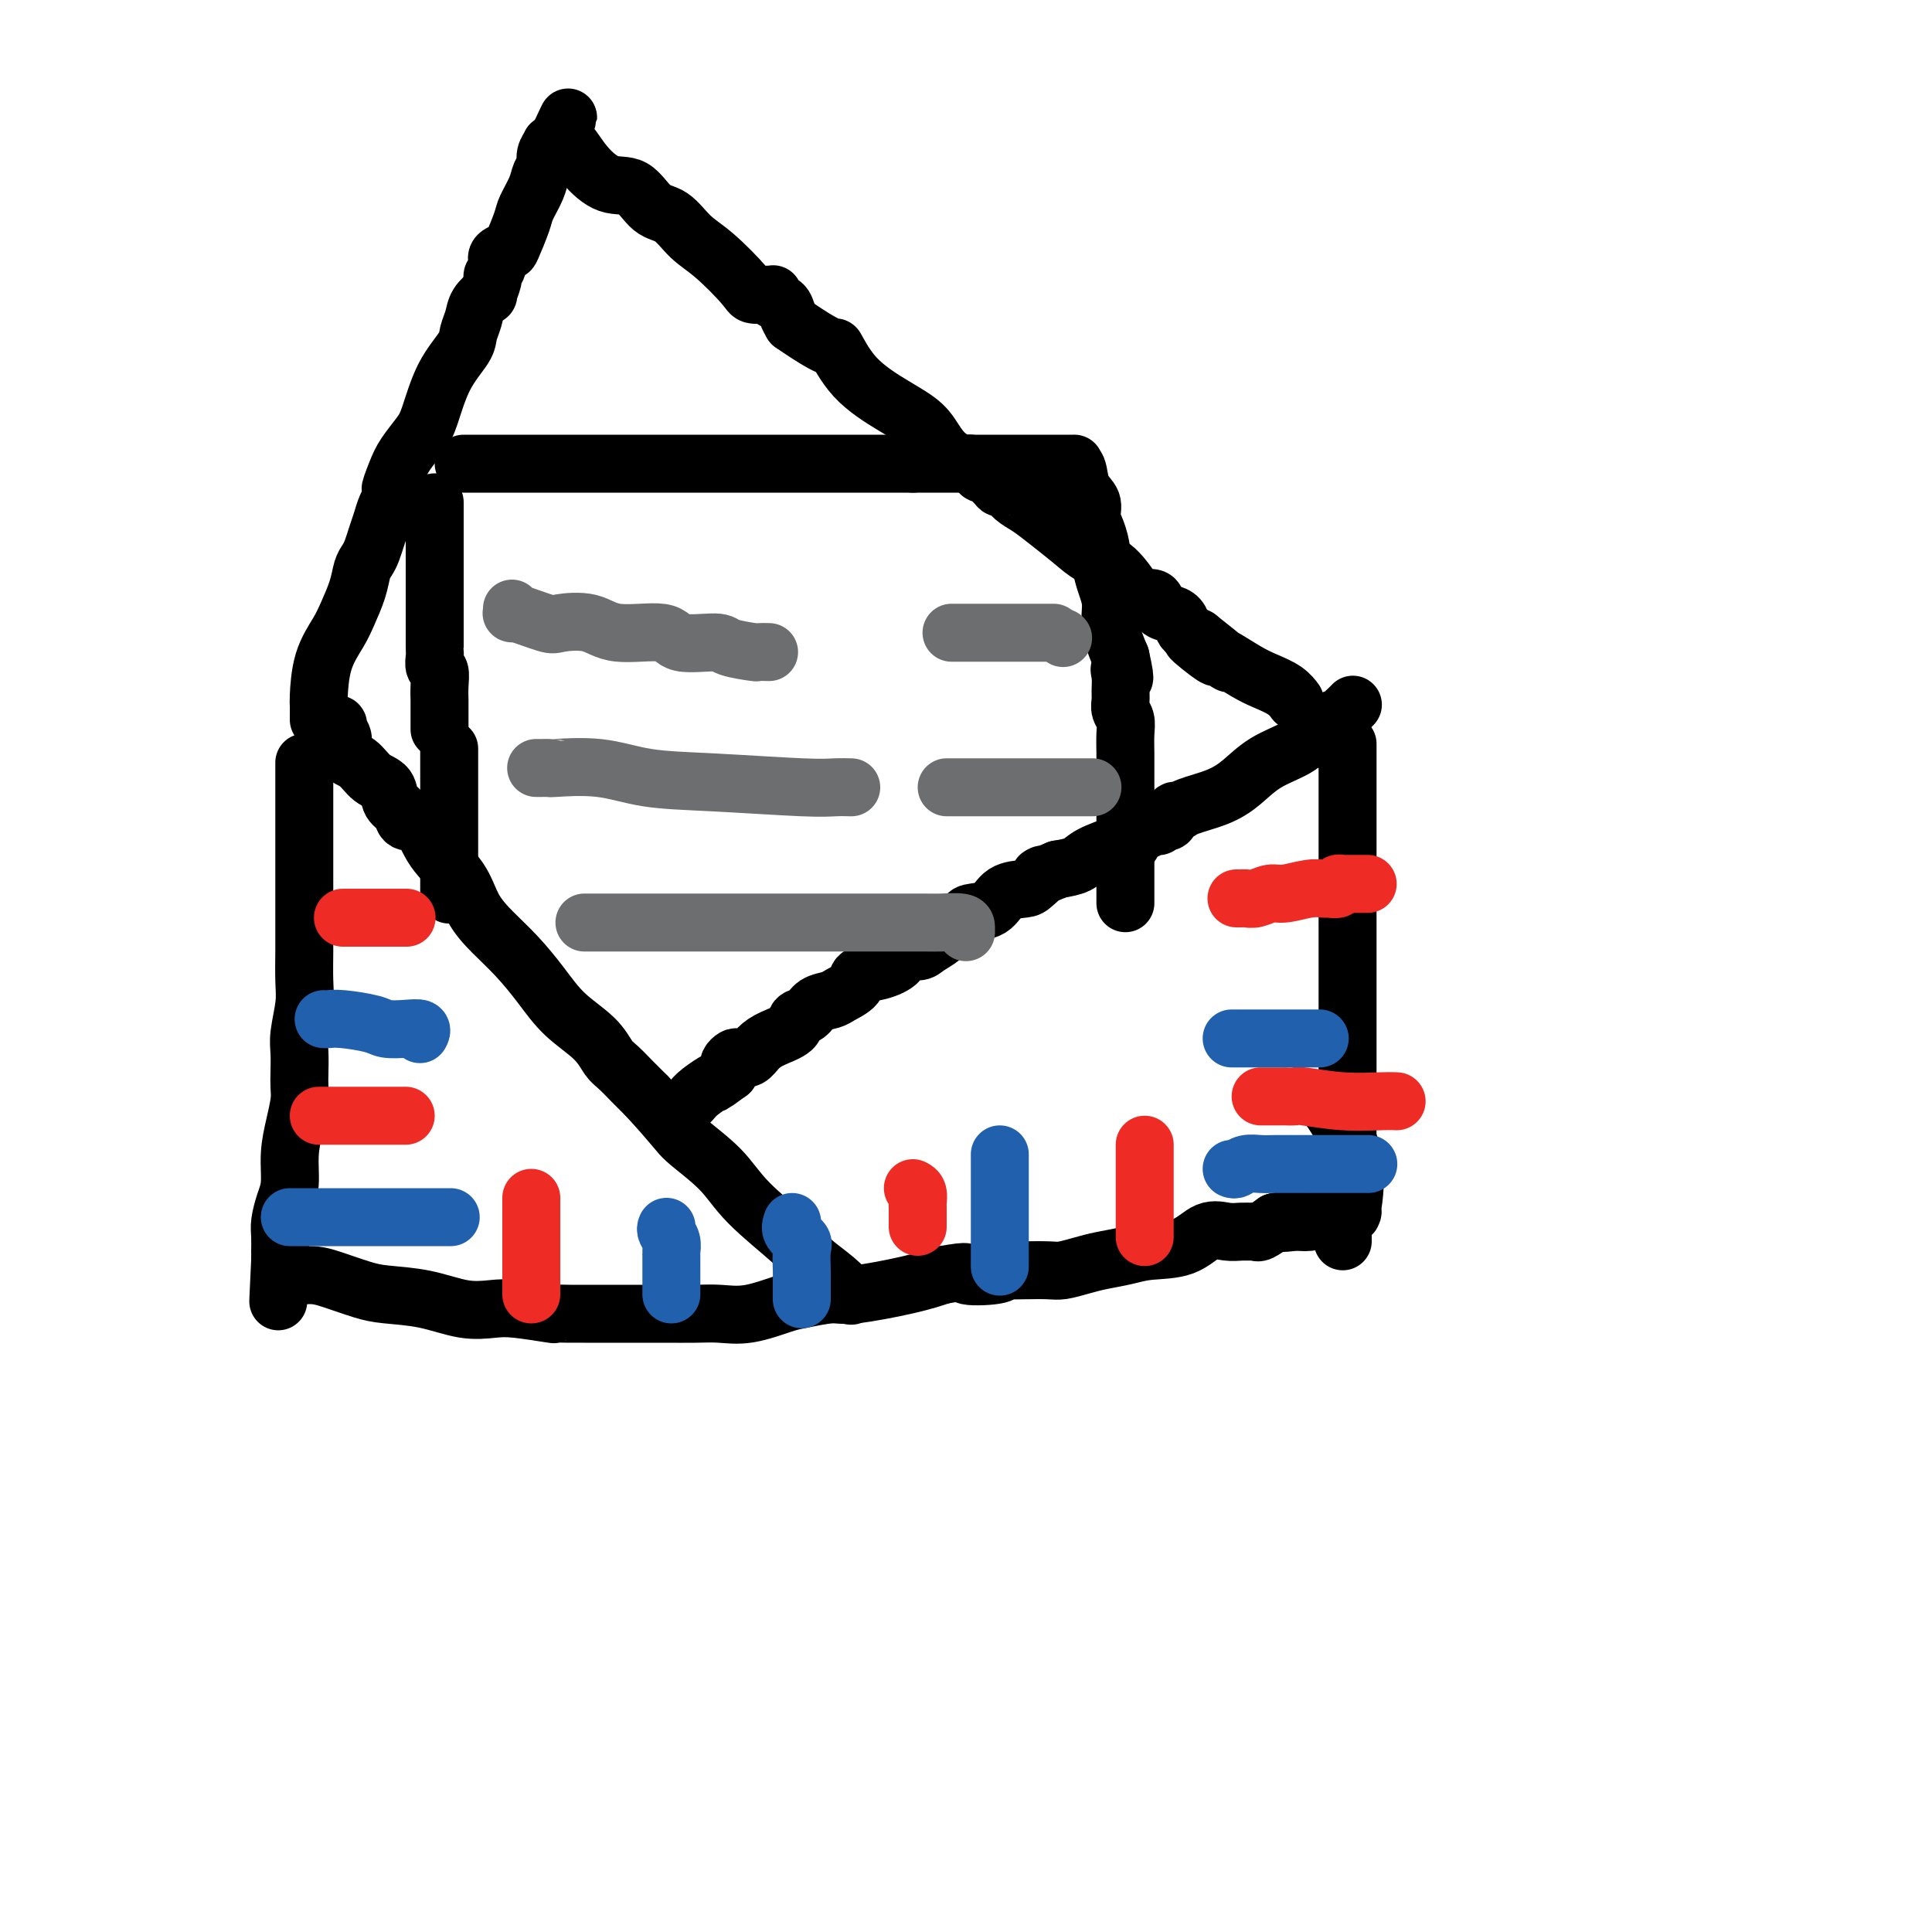
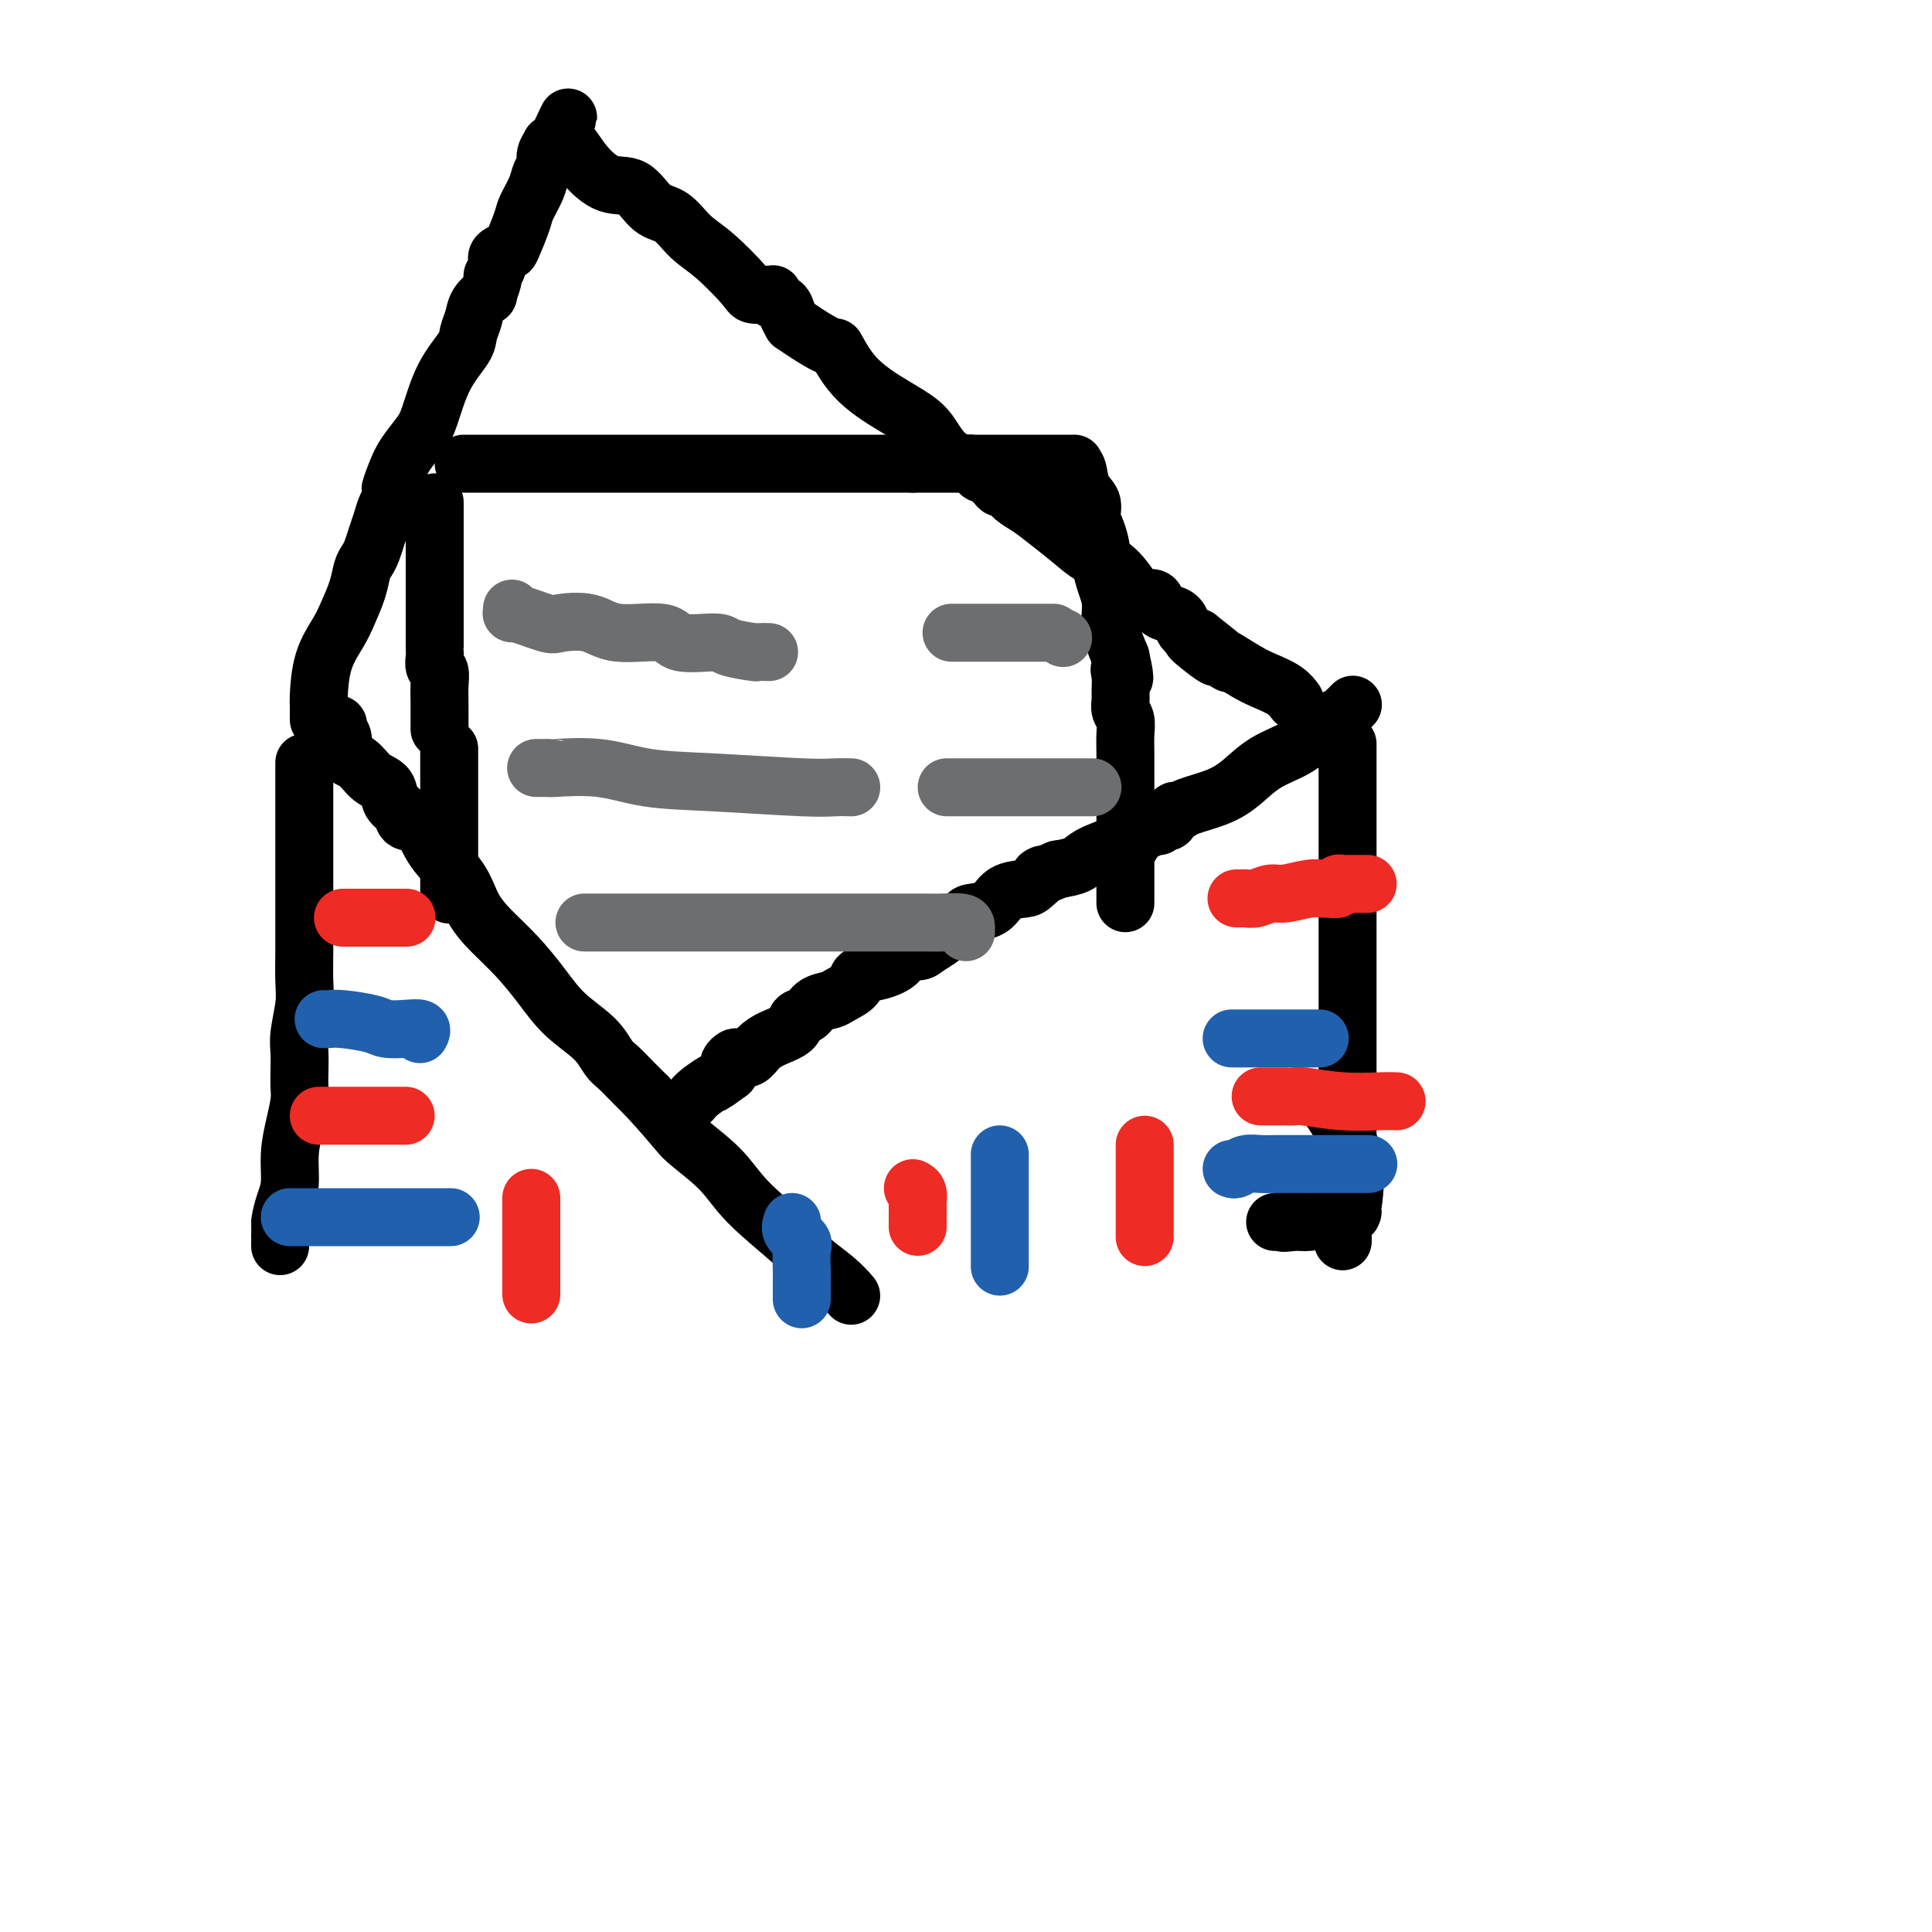
<svg xmlns="http://www.w3.org/2000/svg" viewBox="0 0 400 400" version="1.1">
  <g fill="none" stroke="#000000" stroke-width="12" stroke-linecap="round" stroke-linejoin="round">
-     <path d="M63,158c0.000,-0.100 0.000,-0.201 0,0c-0.000,0.201 -0.000,0.702 0,1c0.000,0.298 0.000,0.392 0,1c-0.000,0.608 -0.000,1.731 0,3c0.000,1.269 0.000,2.686 0,4c-0.000,1.314 -0.000,2.525 0,6c0.000,3.475 0.001,9.214 0,13c-0.001,3.786 -0.004,5.619 0,7c0.004,1.381 0.015,2.311 0,4c-0.015,1.689 -0.057,4.136 0,6c0.057,1.864 0.211,3.146 0,5c-0.211,1.854 -0.788,4.280 -1,6c-0.212,1.720 -0.060,2.734 0,4c0.060,1.266 0.026,2.784 0,4c-0.026,1.216 -0.045,2.131 0,3c0.045,0.869 0.153,1.691 0,3c-0.153,1.309 -0.567,3.106 -1,5c-0.433,1.894 -0.887,3.885 -1,6c-0.113,2.115 0.113,4.354 0,6c-0.113,1.646 -0.566,2.699 -1,4c-0.434,1.301 -0.848,2.849 -1,4c-0.152,1.151 -0.041,1.905 0,3c0.041,1.095 0.011,2.531 0,3c-0.011,0.469 -0.003,-0.027 0,0c0.003,0.027 0.001,0.579 0,1c-0.001,0.421 -0.000,0.710 0,1" />
-     <path d="M58,261c-0.769,16.114 -0.190,4.899 0,1c0.190,-3.899 -0.007,-0.481 1,1c1.007,1.481 3.218,1.026 5,1c1.782,-0.026 3.136,0.379 5,1c1.864,0.621 4.238,1.459 6,2c1.762,0.541 2.911,0.785 5,1c2.089,0.215 5.118,0.401 8,1c2.882,0.599 5.617,1.610 8,2c2.383,0.390 4.413,0.157 6,0c1.587,-0.157 2.730,-0.238 5,0c2.270,0.238 5.668,0.796 7,1c1.332,0.204 0.598,0.055 1,0c0.402,-0.055 1.939,-0.015 3,0c1.061,0.015 1.645,0.004 2,0c0.355,-0.004 0.482,-0.001 1,0c0.518,0.001 1.426,0.000 2,0c0.574,-0.000 0.814,-0.000 1,0c0.186,0.000 0.319,-0.000 1,0c0.681,0.000 1.910,0.000 3,0c1.090,-0.000 2.040,-0.001 3,0c0.960,0.001 1.930,0.002 3,0c1.070,-0.002 2.240,-0.007 4,0c1.760,0.007 4.110,0.027 6,0c1.890,-0.027 3.322,-0.103 5,0c1.678,0.103 3.604,0.383 6,0c2.396,-0.383 5.262,-1.429 7,-2c1.738,-0.571 2.347,-0.667 4,-1c1.653,-0.333 4.350,-0.904 6,-1c1.650,-0.096 2.252,0.282 5,0c2.748,-0.282 7.642,-1.223 11,-2c3.358,-0.777 5.179,-1.388 7,-2" />
-     <path d="M195,264c6.987,-1.254 4.453,-0.388 5,0c0.547,0.388 4.174,0.300 6,0c1.826,-0.300 1.853,-0.812 2,-1c0.147,-0.188 0.416,-0.053 1,0c0.584,0.053 1.484,0.025 3,0c1.516,-0.025 3.647,-0.048 5,0c1.353,0.048 1.927,0.167 3,0c1.073,-0.167 2.646,-0.620 4,-1c1.354,-0.380 2.490,-0.688 4,-1c1.510,-0.312 3.394,-0.630 5,-1c1.606,-0.370 2.933,-0.793 5,-1c2.067,-0.207 4.872,-0.199 7,-1c2.128,-0.801 3.579,-2.411 5,-3c1.421,-0.589 2.813,-0.156 4,0c1.187,0.156 2.169,0.036 3,0c0.831,-0.036 1.511,0.011 2,0c0.489,-0.011 0.785,-0.080 1,0c0.215,0.080 0.347,0.309 1,0c0.653,-0.309 1.826,-1.154 3,-2" />
+     <path d="M63,158c0.000,-0.100 0.000,-0.201 0,0c-0.000,0.201 -0.000,0.702 0,1c0.000,0.298 0.000,0.392 0,1c-0.000,0.608 -0.000,1.731 0,3c0.000,1.269 0.000,2.686 0,4c-0.000,1.314 -0.000,2.525 0,6c0.000,3.475 0.001,9.214 0,13c-0.001,3.786 -0.004,5.619 0,7c0.004,1.381 0.015,2.311 0,4c-0.015,1.689 -0.057,4.136 0,6c0.057,1.864 0.211,3.146 0,5c-0.211,1.854 -0.788,4.280 -1,6c-0.212,1.720 -0.060,2.734 0,4c0.060,1.266 0.026,2.784 0,4c-0.026,1.216 -0.045,2.131 0,3c0.045,0.869 0.153,1.691 0,3c-0.153,1.309 -0.567,3.106 -1,5c-0.433,1.894 -0.887,3.885 -1,6c-0.113,2.115 0.113,4.354 0,6c-0.113,1.646 -0.566,2.699 -1,4c-0.434,1.301 -0.848,2.849 -1,4c0.041,1.095 0.011,2.531 0,3c-0.011,0.469 -0.003,-0.027 0,0c0.003,0.027 0.001,0.579 0,1c-0.001,0.421 -0.000,0.710 0,1" />
    <path d="M264,253c7.174,-1.544 3.110,-0.403 2,0c-1.110,0.403 0.736,0.070 2,0c1.264,-0.070 1.947,0.124 3,0c1.053,-0.124 2.477,-0.564 4,-1c1.523,-0.436 3.145,-0.866 4,-1c0.855,-0.134 0.943,0.029 1,0c0.057,-0.029 0.084,-0.251 0,0c-0.084,0.251 -0.280,0.974 0,-1c0.280,-1.974 1.037,-6.647 0,-11c-1.037,-4.353 -3.868,-8.387 -5,-10c-1.132,-1.613 -0.566,-0.807 0,0" />
    <path d="M279,154c0.000,0.029 0.000,0.058 0,1c0.000,0.942 0.000,2.798 0,5c0.000,2.202 0.000,4.752 0,7c0.000,2.248 0.000,4.195 0,6c0.000,1.805 0.000,3.467 0,5c0.000,1.533 0.000,2.935 0,4c0.000,1.065 0.000,1.793 0,2c0.000,0.207 0.000,-0.107 0,0c0.000,0.107 0.000,0.636 0,1c0.000,0.364 0.000,0.562 0,1c0.000,0.438 0.000,1.115 0,2c0.000,0.885 0.000,1.978 0,3c0.000,1.022 0.000,1.972 0,3c0.000,1.028 0.000,2.135 0,3c0.000,0.865 0.000,1.489 0,3c0.000,1.511 -0.000,3.908 0,6c0.000,2.092 0.000,3.880 0,6c0.000,2.120 -0.000,4.571 0,7c0.000,2.429 0.000,4.837 0,7c0.000,2.163 0.000,4.082 0,6" />
    <path d="M279,232c-0.016,13.856 -0.057,9.495 0,9c0.057,-0.495 0.211,2.875 0,5c-0.211,2.125 -0.789,3.004 -1,4c-0.211,0.996 -0.057,2.109 0,3c0.057,0.891 0.015,1.558 0,2c-0.015,0.442 -0.004,0.657 0,1c0.004,0.343 0.001,0.812 0,1c-0.001,0.188 -0.001,0.094 0,0" />
    <path d="M69,150c0.458,-0.074 0.916,-0.148 1,0c0.084,0.148 -0.208,0.519 0,1c0.208,0.481 0.914,1.072 1,2c0.086,0.928 -0.448,2.192 0,3c0.448,0.808 1.879,1.161 3,2c1.121,0.839 1.934,2.166 3,3c1.066,0.834 2.386,1.176 3,2c0.614,0.824 0.521,2.130 1,3c0.479,0.870 1.528,1.305 2,2c0.472,0.695 0.366,1.651 1,2c0.634,0.349 2.009,0.091 3,1c0.991,0.909 1.597,2.986 3,5c1.403,2.014 3.603,3.965 5,6c1.397,2.035 1.992,4.154 3,6c1.008,1.846 2.430,3.420 4,5c1.570,1.580 3.288,3.165 5,5c1.712,1.835 3.416,3.919 5,6c1.584,2.081 3.046,4.160 5,6c1.954,1.840 4.399,3.440 6,5c1.601,1.560 2.357,3.078 3,4c0.643,0.922 1.173,1.248 2,2c0.827,0.752 1.951,1.929 3,3c1.049,1.071 2.025,2.035 3,3" />
    <path d="M134,227c6.399,7.017 6.397,7.559 8,9c1.603,1.441 4.809,3.782 7,6c2.191,2.218 3.365,4.315 6,7c2.635,2.685 6.731,5.960 9,8c2.269,2.040 2.711,2.846 4,4c1.289,1.154 3.424,2.657 5,4c1.576,1.343 2.593,2.527 3,3c0.407,0.473 0.203,0.237 0,0" />
    <path d="M280,146c0.089,-0.092 0.178,-0.185 0,0c-0.178,0.185 -0.624,0.646 -1,1c-0.376,0.354 -0.682,0.600 -1,1c-0.318,0.400 -0.649,0.952 -1,1c-0.351,0.048 -0.723,-0.409 -1,0c-0.277,0.409 -0.459,1.684 -1,2c-0.541,0.316 -1.442,-0.328 -2,0c-0.558,0.328 -0.774,1.627 -1,2c-0.226,0.373 -0.462,-0.181 -1,0c-0.538,0.181 -1.377,1.099 -3,2c-1.623,0.901 -4.032,1.787 -6,3c-1.968,1.213 -3.497,2.754 -5,4c-1.503,1.246 -2.980,2.198 -5,3c-2.020,0.802 -4.583,1.454 -6,2c-1.417,0.546 -1.689,0.988 -2,1c-0.311,0.012 -0.660,-0.404 -1,0c-0.340,0.404 -0.671,1.628 -1,2c-0.329,0.372 -0.655,-0.109 -1,0c-0.345,0.109 -0.707,0.807 -1,1c-0.293,0.193 -0.517,-0.120 -1,0c-0.483,0.120 -1.225,0.672 -2,1c-0.775,0.328 -1.583,0.434 -2,1c-0.417,0.566 -0.442,1.594 -1,2c-0.558,0.406 -1.650,0.189 -2,0c-0.350,-0.189 0.040,-0.350 -1,0c-1.040,0.350 -3.511,1.210 -5,2c-1.489,0.790 -1.997,1.512 -3,2c-1.003,0.488 -2.502,0.744 -4,1" />
    <path d="M219,180c-5.681,2.441 -3.382,1.043 -3,1c0.382,-0.043 -1.152,1.270 -2,2c-0.848,0.730 -1.011,0.878 -2,1c-0.989,0.122 -2.803,0.218 -4,1c-1.197,0.782 -1.777,2.250 -3,3c-1.223,0.750 -3.089,0.781 -4,1c-0.911,0.219 -0.867,0.625 -1,1c-0.133,0.375 -0.443,0.717 -1,1c-0.557,0.283 -1.362,0.505 -2,1c-0.638,0.495 -1.110,1.263 -2,2c-0.890,0.737 -2.197,1.444 -3,2c-0.803,0.556 -1.102,0.960 -2,1c-0.898,0.040 -2.396,-0.285 -3,0c-0.604,0.285 -0.316,1.179 -1,2c-0.684,0.821 -2.342,1.568 -4,2c-1.658,0.432 -3.316,0.548 -4,1c-0.684,0.452 -0.395,1.238 -1,2c-0.605,0.762 -2.103,1.499 -3,2c-0.897,0.501 -1.193,0.767 -2,1c-0.807,0.233 -2.123,0.433 -3,1c-0.877,0.567 -1.313,1.502 -2,2c-0.687,0.498 -1.626,0.557 -2,1c-0.374,0.443 -0.184,1.268 -1,2c-0.816,0.732 -2.638,1.372 -4,2c-1.362,0.628 -2.264,1.243 -3,2c-0.736,0.757 -1.308,1.656 -2,2c-0.692,0.344 -1.506,0.134 -2,0c-0.494,-0.134 -0.669,-0.190 -1,0c-0.331,0.190 -0.820,0.628 -1,1c-0.180,0.372 -0.051,0.678 0,1c0.051,0.322 0.026,0.661 0,1" />
    <path d="M151,222c-4.698,3.450 -2.944,2.074 -3,2c-0.056,-0.074 -1.922,1.156 -3,2c-1.078,0.844 -1.367,1.304 -2,2c-0.633,0.696 -1.609,1.627 -2,2c-0.391,0.373 -0.195,0.186 0,0" />
    <path d="M90,104c0.000,0.505 0.000,1.011 0,1c-0.000,-0.011 -0.000,-0.537 0,0c0.000,0.537 0.000,2.138 0,3c-0.000,0.862 -0.000,0.986 0,2c0.000,1.014 0.000,2.919 0,4c-0.000,1.081 -0.000,1.340 0,2c0.000,0.660 0.000,1.721 0,2c-0.000,0.279 -0.000,-0.225 0,0c0.000,0.225 0.000,1.180 0,2c-0.000,0.820 -0.000,1.506 0,2c0.000,0.494 0.000,0.798 0,1c-0.000,0.202 -0.000,0.302 0,1c0.000,0.698 0.000,1.993 0,3c-0.000,1.007 -0.001,1.727 0,3c0.001,1.273 0.004,3.099 0,4c-0.004,0.901 -0.015,0.877 0,1c0.015,0.123 0.057,0.393 0,1c-0.057,0.607 -0.211,1.550 0,2c0.211,0.450 0.789,0.405 1,1c0.211,0.595 0.057,1.830 0,3c-0.057,1.170 -0.015,2.277 0,3c0.015,0.723 0.004,1.064 0,2c-0.004,0.936 -0.002,2.468 0,4" />
    <path d="M93,155c0.000,0.184 0.000,0.369 0,1c0.000,0.631 0.000,1.710 0,2c0.000,0.290 0.000,-0.207 0,0c0.000,0.207 0.000,1.119 0,2c0.000,0.881 0.000,1.731 0,2c0.000,0.269 0.000,-0.042 0,0c0.000,0.042 0.000,0.436 0,1c0.000,0.564 0.000,1.299 0,2c0.000,0.701 0.000,1.369 0,2c0.000,0.631 0.000,1.223 0,2c0.000,0.777 0.000,1.737 0,2c0.000,0.263 0.000,-0.171 0,0c0.000,0.171 0.000,0.946 0,2c-0.000,1.054 -0.000,2.386 0,4c0.000,1.614 0.000,3.512 0,5c0.000,1.488 0.000,2.568 0,3c0.000,0.432 0.000,0.216 0,0" />
    <path d="M96,96c0.554,0.000 1.107,0.000 1,0c-0.107,0.000 -0.875,0.000 0,0c0.875,-0.000 3.391,-0.000 5,0c1.609,0.000 2.310,0.000 4,0c1.690,-0.000 4.367,-0.000 7,0c2.633,0.000 5.221,0.000 7,0c1.779,0.000 2.751,0.000 5,0c2.249,0.000 5.777,0.000 9,0c3.223,0.000 6.142,0.000 8,0c1.858,0.000 2.656,0.000 4,0c1.344,0.000 3.235,0.000 5,0c1.765,0.000 3.403,0.000 5,0c1.597,0.000 3.152,0.000 5,0c1.848,0.000 3.987,-0.000 6,0c2.013,0.000 3.900,0.000 5,0c1.100,0.000 1.415,0.000 2,0c0.585,0.000 1.441,0.000 2,0c0.559,0.000 0.820,0.000 1,0c0.180,0.000 0.279,0.000 1,0c0.721,0.000 2.063,0.000 4,0c1.937,0.000 4.468,0.000 7,0" />
    <path d="M189,96c15.238,-0.000 6.834,-0.000 5,0c-1.834,0.000 2.904,0.000 5,0c2.096,-0.000 1.551,-0.000 2,0c0.449,0.000 1.891,0.000 3,0c1.109,-0.000 1.886,-0.000 3,0c1.114,0.000 2.565,0.000 4,0c1.435,-0.000 2.856,-0.001 5,0c2.144,0.001 5.013,0.005 6,0c0.987,-0.005 0.092,-0.020 0,0c-0.092,0.020 0.619,0.076 1,1c0.381,0.924 0.432,2.716 1,4c0.568,1.284 1.654,2.061 2,3c0.346,0.939 -0.048,2.039 0,3c0.048,0.961 0.539,1.782 1,3c0.461,1.218 0.893,2.834 1,4c0.107,1.166 -0.109,1.881 0,3c0.109,1.119 0.545,2.640 1,4c0.455,1.360 0.930,2.558 1,4c0.070,1.442 -0.266,3.126 0,5c0.266,1.874 1.133,3.937 2,6" />
    <path d="M232,136c1.547,6.849 0.413,3.971 0,3c-0.413,-0.971 -0.107,-0.034 0,1c0.107,1.034 0.015,2.166 0,3c-0.015,0.834 0.049,1.370 0,2c-0.049,0.630 -0.209,1.354 0,2c0.209,0.646 0.788,1.214 1,2c0.212,0.786 0.057,1.788 0,3c-0.057,1.212 -0.015,2.633 0,4c0.015,1.367 0.004,2.681 0,4c-0.004,1.319 -0.001,2.643 0,4c0.001,1.357 0.000,2.748 0,4c-0.000,1.252 -0.000,2.365 0,3c0.000,0.635 0.000,0.791 0,1c-0.000,0.209 -0.000,0.469 0,1c0.000,0.531 0.000,1.331 0,2c-0.000,0.669 -0.000,1.205 0,2c0.000,0.795 0.000,1.849 0,3c-0.000,1.151 -0.000,2.400 0,3c0.000,0.600 0.000,0.553 0,1c-0.000,0.447 -0.000,1.390 0,2c0.000,0.610 0.000,0.889 0,1c-0.000,0.111 -0.000,0.056 0,0" />
    <path d="M66,149c-0.002,-0.211 -0.005,-0.423 0,-1c0.005,-0.577 0.017,-1.521 0,-2c-0.017,-0.479 -0.065,-0.494 0,-2c0.065,-1.506 0.241,-4.504 1,-7c0.759,-2.496 2.101,-4.489 3,-6c0.899,-1.511 1.354,-2.540 2,-4c0.646,-1.460 1.482,-3.353 2,-5c0.518,-1.647 0.716,-3.049 1,-4c0.284,-0.951 0.653,-1.452 1,-2c0.347,-0.548 0.671,-1.145 1,-2c0.329,-0.855 0.663,-1.970 1,-3c0.337,-1.030 0.678,-1.977 1,-3c0.322,-1.023 0.625,-2.122 1,-3c0.375,-0.878 0.821,-1.537 1,-2c0.179,-0.463 0.089,-0.732 0,-1" />
    <path d="M81,102c2.126,-5.509 0.442,-1.782 0,-1c-0.442,0.782 0.358,-1.381 1,-3c0.642,-1.619 1.125,-2.695 2,-4c0.875,-1.305 2.143,-2.838 3,-4c0.857,-1.162 1.305,-1.952 2,-4c0.695,-2.048 1.638,-5.353 3,-8c1.362,-2.647 3.143,-4.637 4,-6c0.857,-1.363 0.789,-2.100 1,-3c0.211,-0.900 0.702,-1.965 1,-3c0.298,-1.035 0.404,-2.041 1,-3c0.596,-0.959 1.681,-1.870 2,-2c0.319,-0.130 -0.127,0.523 0,0c0.127,-0.523 0.826,-2.221 1,-3c0.174,-0.779 -0.176,-0.639 0,-1c0.176,-0.361 0.877,-1.224 1,-2c0.123,-0.776 -0.333,-1.466 0,-2c0.333,-0.534 1.455,-0.912 2,-1c0.545,-0.088 0.513,0.114 1,-1c0.487,-1.114 1.494,-3.544 2,-5c0.506,-1.456 0.513,-1.937 1,-3c0.487,-1.063 1.455,-2.709 2,-4c0.545,-1.291 0.667,-2.227 1,-3c0.333,-0.773 0.876,-1.384 1,-2c0.124,-0.616 -0.173,-1.237 0,-2c0.173,-0.763 0.816,-1.667 1,-2c0.184,-0.333 -0.090,-0.095 0,0c0.090,0.095 0.545,0.048 1,0" />
    <path d="M115,30c5.213,-11.135 1.247,-2.973 0,0c-1.247,2.973 0.227,0.755 1,0c0.773,-0.755 0.846,-0.048 1,0c0.154,0.048 0.389,-0.562 1,0c0.611,0.562 1.598,2.294 3,4c1.402,1.706 3.221,3.384 5,4c1.779,0.616 3.519,0.171 5,1c1.481,0.829 2.701,2.933 4,4c1.299,1.067 2.675,1.099 4,2c1.325,0.901 2.600,2.672 4,4c1.400,1.328 2.925,2.212 5,4c2.075,1.788 4.700,4.478 6,6c1.300,1.522 1.275,1.875 2,2c0.725,0.125 2.201,0.022 3,0c0.799,-0.022 0.921,0.039 1,0c0.079,-0.039 0.115,-0.176 0,0c-0.115,0.176 -0.381,0.666 0,1c0.381,0.334 1.410,0.513 2,1c0.590,0.487 0.740,1.282 1,2c0.260,0.718 0.630,1.359 1,2" />
    <path d="M164,67c9.483,6.576 8.690,4.517 9,5c0.310,0.483 1.724,3.509 4,6c2.276,2.491 5.416,4.447 8,6c2.584,1.553 4.613,2.703 6,4c1.387,1.297 2.131,2.743 3,4c0.869,1.257 1.864,2.326 3,3c1.136,0.674 2.414,0.951 3,1c0.586,0.049 0.481,-0.132 1,0c0.519,0.132 1.662,0.578 2,1c0.338,0.422 -0.131,0.821 0,1c0.131,0.179 0.860,0.137 1,0c0.140,-0.137 -0.311,-0.370 0,0c0.311,0.370 1.384,1.344 2,2c0.616,0.656 0.775,0.993 1,1c0.225,0.007 0.517,-0.315 1,0c0.483,0.315 1.156,1.267 2,2c0.844,0.733 1.859,1.247 3,2c1.141,0.753 2.406,1.747 4,3c1.594,1.253 3.515,2.767 5,4c1.485,1.233 2.534,2.185 4,3c1.466,0.815 3.348,1.493 5,3c1.652,1.507 3.075,3.843 4,5c0.925,1.157 1.351,1.135 2,1c0.649,-0.135 1.522,-0.383 2,0c0.478,0.383 0.561,1.398 1,2c0.439,0.602 1.234,0.791 2,1c0.766,0.209 1.504,0.437 2,1c0.496,0.563 0.749,1.459 1,2c0.251,0.541 0.500,0.726 1,1c0.500,0.274 1.250,0.637 2,1" />
    <path d="M248,132c12.907,10.180 3.173,3.130 0,1c-3.173,-2.130 0.215,0.661 2,2c1.785,1.339 1.966,1.226 2,1c0.034,-0.226 -0.078,-0.565 1,0c1.078,0.565 3.347,2.033 5,3c1.653,0.967 2.691,1.435 4,2c1.309,0.565 2.891,1.229 4,2c1.109,0.771 1.745,1.649 2,2c0.255,0.351 0.127,0.176 0,0" />
  </g>
  <g fill="none" stroke="#EE2B24" stroke-width="12" stroke-linecap="round" stroke-linejoin="round">
    <path d="M71,190c0.017,0.000 0.035,0.000 1,0c0.965,0.000 2.879,0.000 4,0c1.121,0.000 1.450,0.000 2,0c0.550,0.000 1.323,0.000 2,0c0.677,0.000 1.259,0.000 2,0c0.741,0.000 1.640,0.000 2,0c0.360,0.000 0.180,0.000 0,0" />
    <path d="M66,231c0.369,0.000 0.738,0.000 1,0c0.262,0.000 0.416,0.000 1,0c0.584,0.000 1.597,-0.000 2,0c0.403,0.000 0.195,0.000 1,0c0.805,0.000 2.622,0.000 4,0c1.378,0.000 2.317,0.000 3,0c0.683,0.000 1.111,0.000 2,0c0.889,0.000 2.239,0.000 3,0c0.761,0.000 0.932,-0.000 1,0c0.068,0.000 0.034,0.000 0,0" />
    <path d="M110,248c0.000,0.276 0.000,0.551 0,1c0.000,0.449 0.000,1.070 0,1c-0.000,-0.070 0.000,-0.832 0,0c-0.000,0.832 0.000,3.256 0,5c-0.000,1.744 0.000,2.807 0,4c0.000,1.193 -0.000,2.516 0,3c0.000,0.484 0.000,0.130 0,1c0.000,0.870 -0.000,2.965 0,4c0.000,1.035 0.000,1.009 0,1c-0.000,-0.009 -0.000,-0.003 0,0c0.000,0.003 0.000,0.001 0,0" />
    <path d="M189,246c0.423,0.212 0.845,0.424 1,1c0.155,0.576 0.041,1.517 0,2c-0.041,0.483 -0.011,0.508 0,1c0.011,0.492 0.003,1.452 0,2c-0.003,0.548 -0.001,0.686 0,1c0.001,0.314 0.000,0.804 0,1c-0.000,0.196 -0.000,0.098 0,0" />
    <path d="M237,237c0.000,0.357 0.000,0.714 0,1c0.000,0.286 0.000,0.500 0,1c-0.000,0.500 0.000,1.286 0,2c-0.000,0.714 0.000,1.356 0,2c-0.000,0.644 0.000,1.289 0,2c0.000,0.711 0.000,1.486 0,2c-0.000,0.514 0.000,0.766 0,1c0.000,0.234 0.000,0.449 0,1c0.000,0.551 0.000,1.439 0,2c0.000,0.561 0.000,0.795 0,1c0.000,0.205 0.000,0.381 0,1c0.000,0.619 -0.000,1.681 0,2c0.000,0.319 -0.000,-0.107 0,0c0.000,0.107 0.000,0.745 0,1c0.000,0.255 0.000,0.128 0,0" />
    <path d="M256,186c0.350,0.009 0.700,0.017 1,0c0.300,-0.017 0.552,-0.061 1,0c0.448,0.061 1.094,0.227 2,0c0.906,-0.227 2.073,-0.846 3,-1c0.927,-0.154 1.615,0.156 3,0c1.385,-0.156 3.466,-0.778 5,-1c1.534,-0.222 2.519,-0.046 3,0c0.481,0.046 0.457,-0.040 1,0c0.543,0.040 1.654,0.207 2,0c0.346,-0.207 -0.072,-0.788 0,-1c0.072,-0.212 0.632,-0.057 1,0c0.368,0.057 0.542,0.015 1,0c0.458,-0.015 1.200,-0.004 2,0c0.800,0.004 1.657,0.001 2,0c0.343,-0.001 0.171,-0.001 0,0" />
    <path d="M261,227c0.478,0.000 0.955,0.000 1,0c0.045,-0.000 -0.344,-0.000 0,0c0.344,0.000 1.420,0.000 2,0c0.580,-0.000 0.665,-0.001 1,0c0.335,0.001 0.922,0.004 1,0c0.078,-0.004 -0.352,-0.015 0,0c0.352,0.015 1.485,0.057 2,0c0.515,-0.057 0.411,-0.211 2,0c1.589,0.211 4.869,0.789 8,1c3.131,0.211 6.112,0.057 8,0c1.888,-0.057 2.682,-0.016 3,0c0.318,0.016 0.159,0.008 0,0" />
  </g>
  <g fill="none" stroke="#2160AD" stroke-width="12" stroke-linecap="round" stroke-linejoin="round">
    <path d="M255,215c0.965,0.000 1.929,0.000 2,0c0.071,0.000 -0.753,-0.000 0,0c0.753,0.000 3.082,0.000 4,0c0.918,-0.000 0.426,0.000 1,0c0.574,0.000 2.215,0.000 3,0c0.785,0.000 0.715,0.000 1,0c0.285,-0.000 0.924,0.000 2,0c1.076,0.000 2.587,-0.000 3,0c0.413,0.000 -0.273,0.000 0,0c0.273,0.000 1.507,0.000 2,0c0.493,0.000 0.247,0.000 0,0" />
    <path d="M255,242c0.270,0.113 0.540,0.226 1,0c0.460,-0.226 1.110,-0.793 2,-1c0.890,-0.207 2.020,-0.056 3,0c0.980,0.056 1.810,0.015 3,0c1.190,-0.015 2.741,-0.004 4,0c1.259,0.004 2.226,0.001 3,0c0.774,-0.001 1.353,-0.000 2,0c0.647,0.000 1.361,0.000 2,0c0.639,-0.000 1.202,-0.000 2,0c0.798,0.000 1.830,0.000 3,0c1.170,-0.000 2.477,-0.000 3,0c0.523,0.000 0.261,0.000 0,0" />
    <path d="M207,239c0.000,0.362 0.000,0.725 0,1c0.000,0.275 0.000,0.464 0,1c0.000,0.536 0.000,1.420 0,2c-0.000,0.580 0.000,0.856 0,2c-0.000,1.144 0.000,3.155 0,5c-0.000,1.845 0.000,3.526 0,5c0.000,1.474 0.000,2.743 0,4c0.000,1.257 0.000,2.502 0,3c0.000,0.498 0.000,0.249 0,0" />
-     <path d="M138,254c-0.113,0.255 -0.226,0.509 0,1c0.226,0.491 0.793,1.217 1,2c0.207,0.783 0.056,1.623 0,2c-0.056,0.377 -0.015,0.290 0,1c0.015,0.710 0.004,2.219 0,3c-0.004,0.781 -0.001,0.836 0,1c0.001,0.164 0.000,0.436 0,1c-0.000,0.564 -0.000,1.421 0,2c0.000,0.579 0.000,0.880 0,1c-0.000,0.120 -0.000,0.060 0,0" />
    <path d="M164,253c-0.226,0.650 -0.453,1.299 0,2c0.453,0.701 1.585,1.452 2,2c0.415,0.548 0.111,0.893 0,2c-0.111,1.107 -0.030,2.976 0,4c0.030,1.024 0.008,1.202 0,2c-0.008,0.798 -0.002,2.215 0,3c0.002,0.785 0.001,0.939 0,1c-0.001,0.061 -0.000,0.031 0,0" />
    <path d="M60,252c0.565,0.000 1.129,0.000 2,0c0.871,0.000 2.048,0.000 4,0c1.952,0.000 4.678,0.000 7,0c2.322,0.000 4.240,0.000 6,0c1.760,-0.000 3.361,0.000 5,0c1.639,0.000 3.316,-0.000 5,0c1.684,0.000 3.377,0.000 4,0c0.623,0.000 0.178,0.000 0,0c-0.178,0.000 -0.089,0.000 0,0" />
    <path d="M67,211c0.248,0.022 0.495,0.045 1,0c0.505,-0.045 1.267,-0.157 3,0c1.733,0.157 4.436,0.582 6,1c1.564,0.418 1.988,0.830 3,1c1.012,0.170 2.611,0.097 4,0c1.389,-0.097 2.566,-0.218 3,0c0.434,0.218 0.124,0.777 0,1c-0.124,0.223 -0.062,0.112 0,0" />
  </g>
  <g fill="none" stroke="#6D6E70" stroke-width="12" stroke-linecap="round" stroke-linejoin="round">
    <path d="M106,126c0.055,0.482 0.111,0.964 0,1c-0.111,0.036 -0.387,-0.375 1,0c1.387,0.375 4.438,1.534 6,2c1.562,0.466 1.635,0.238 3,0c1.365,-0.238 4.023,-0.485 6,0c1.977,0.485 3.275,1.702 6,2c2.725,0.298 6.878,-0.323 9,0c2.122,0.323 2.213,1.589 4,2c1.787,0.411 5.271,-0.033 7,0c1.729,0.033 1.704,0.545 3,1c1.296,0.455 3.914,0.854 5,1c1.086,0.146 0.638,0.039 1,0c0.362,-0.039 1.532,-0.011 2,0c0.468,0.011 0.234,0.006 0,0" />
    <path d="M220,132c0.000,0.000 0.100,0.100 0.1,0.1" />
    <path d="M197,131c0.857,0.000 1.714,0.000 2,0c0.286,0.000 0.002,0.000 1,0c0.998,0.000 3.278,0.000 4,0c0.722,0.000 -0.115,0.000 0,0c0.115,0.000 1.183,0.000 2,0c0.817,0.000 1.384,0.000 2,0c0.616,0.000 1.281,0.000 2,0c0.719,0.000 1.492,0.000 2,0c0.508,0.000 0.749,0.000 1,0c0.251,0.000 0.511,0.000 1,0c0.489,0.000 1.209,0.000 2,0c0.791,-0.000 1.655,0.000 2,0c0.345,0.000 0.173,0.000 0,0" />
    <path d="M111,159c0.169,0.004 0.339,0.008 1,0c0.661,-0.008 1.814,-0.028 2,0c0.186,0.028 -0.593,0.102 1,0c1.593,-0.102 5.560,-0.381 9,0c3.440,0.381 6.355,1.423 10,2c3.645,0.577 8.021,0.691 14,1c5.979,0.309 13.561,0.815 18,1c4.439,0.185 5.733,0.050 7,0c1.267,-0.050 2.505,-0.014 3,0c0.495,0.014 0.248,0.007 0,0" />
    <path d="M196,163c0.368,0.000 0.735,0.000 1,0c0.265,0.000 0.427,0.000 3,0c2.573,0.000 7.559,0.000 11,0c3.441,0.000 5.339,0.000 7,0c1.661,0.000 3.084,0.000 4,0c0.916,0.000 1.323,0.000 2,0c0.677,0.000 1.622,0.000 2,0c0.378,0.000 0.189,0.000 0,0" />
    <path d="M121,191c1.047,0.000 2.094,0.000 3,0c0.906,-0.000 1.670,-0.000 3,0c1.330,0.000 3.225,0.000 5,0c1.775,-0.000 3.431,-0.000 7,0c3.569,0.000 9.051,0.000 12,0c2.949,-0.000 3.366,-0.000 4,0c0.634,0.000 1.485,0.000 2,0c0.515,-0.000 0.695,-0.000 1,0c0.305,0.000 0.735,0.000 1,0c0.265,-0.000 0.365,-0.000 1,0c0.635,0.000 1.806,0.000 4,0c2.194,-0.000 5.411,-0.001 8,0c2.589,0.001 4.550,0.003 8,0c3.450,-0.003 8.388,-0.011 11,0c2.612,0.011 2.896,0.042 4,0c1.104,-0.042 3.028,-0.155 4,0c0.972,0.155 0.992,0.580 1,1c0.008,0.420 0.002,0.834 0,1c-0.002,0.166 -0.001,0.083 0,0" />
  </g>
</svg>